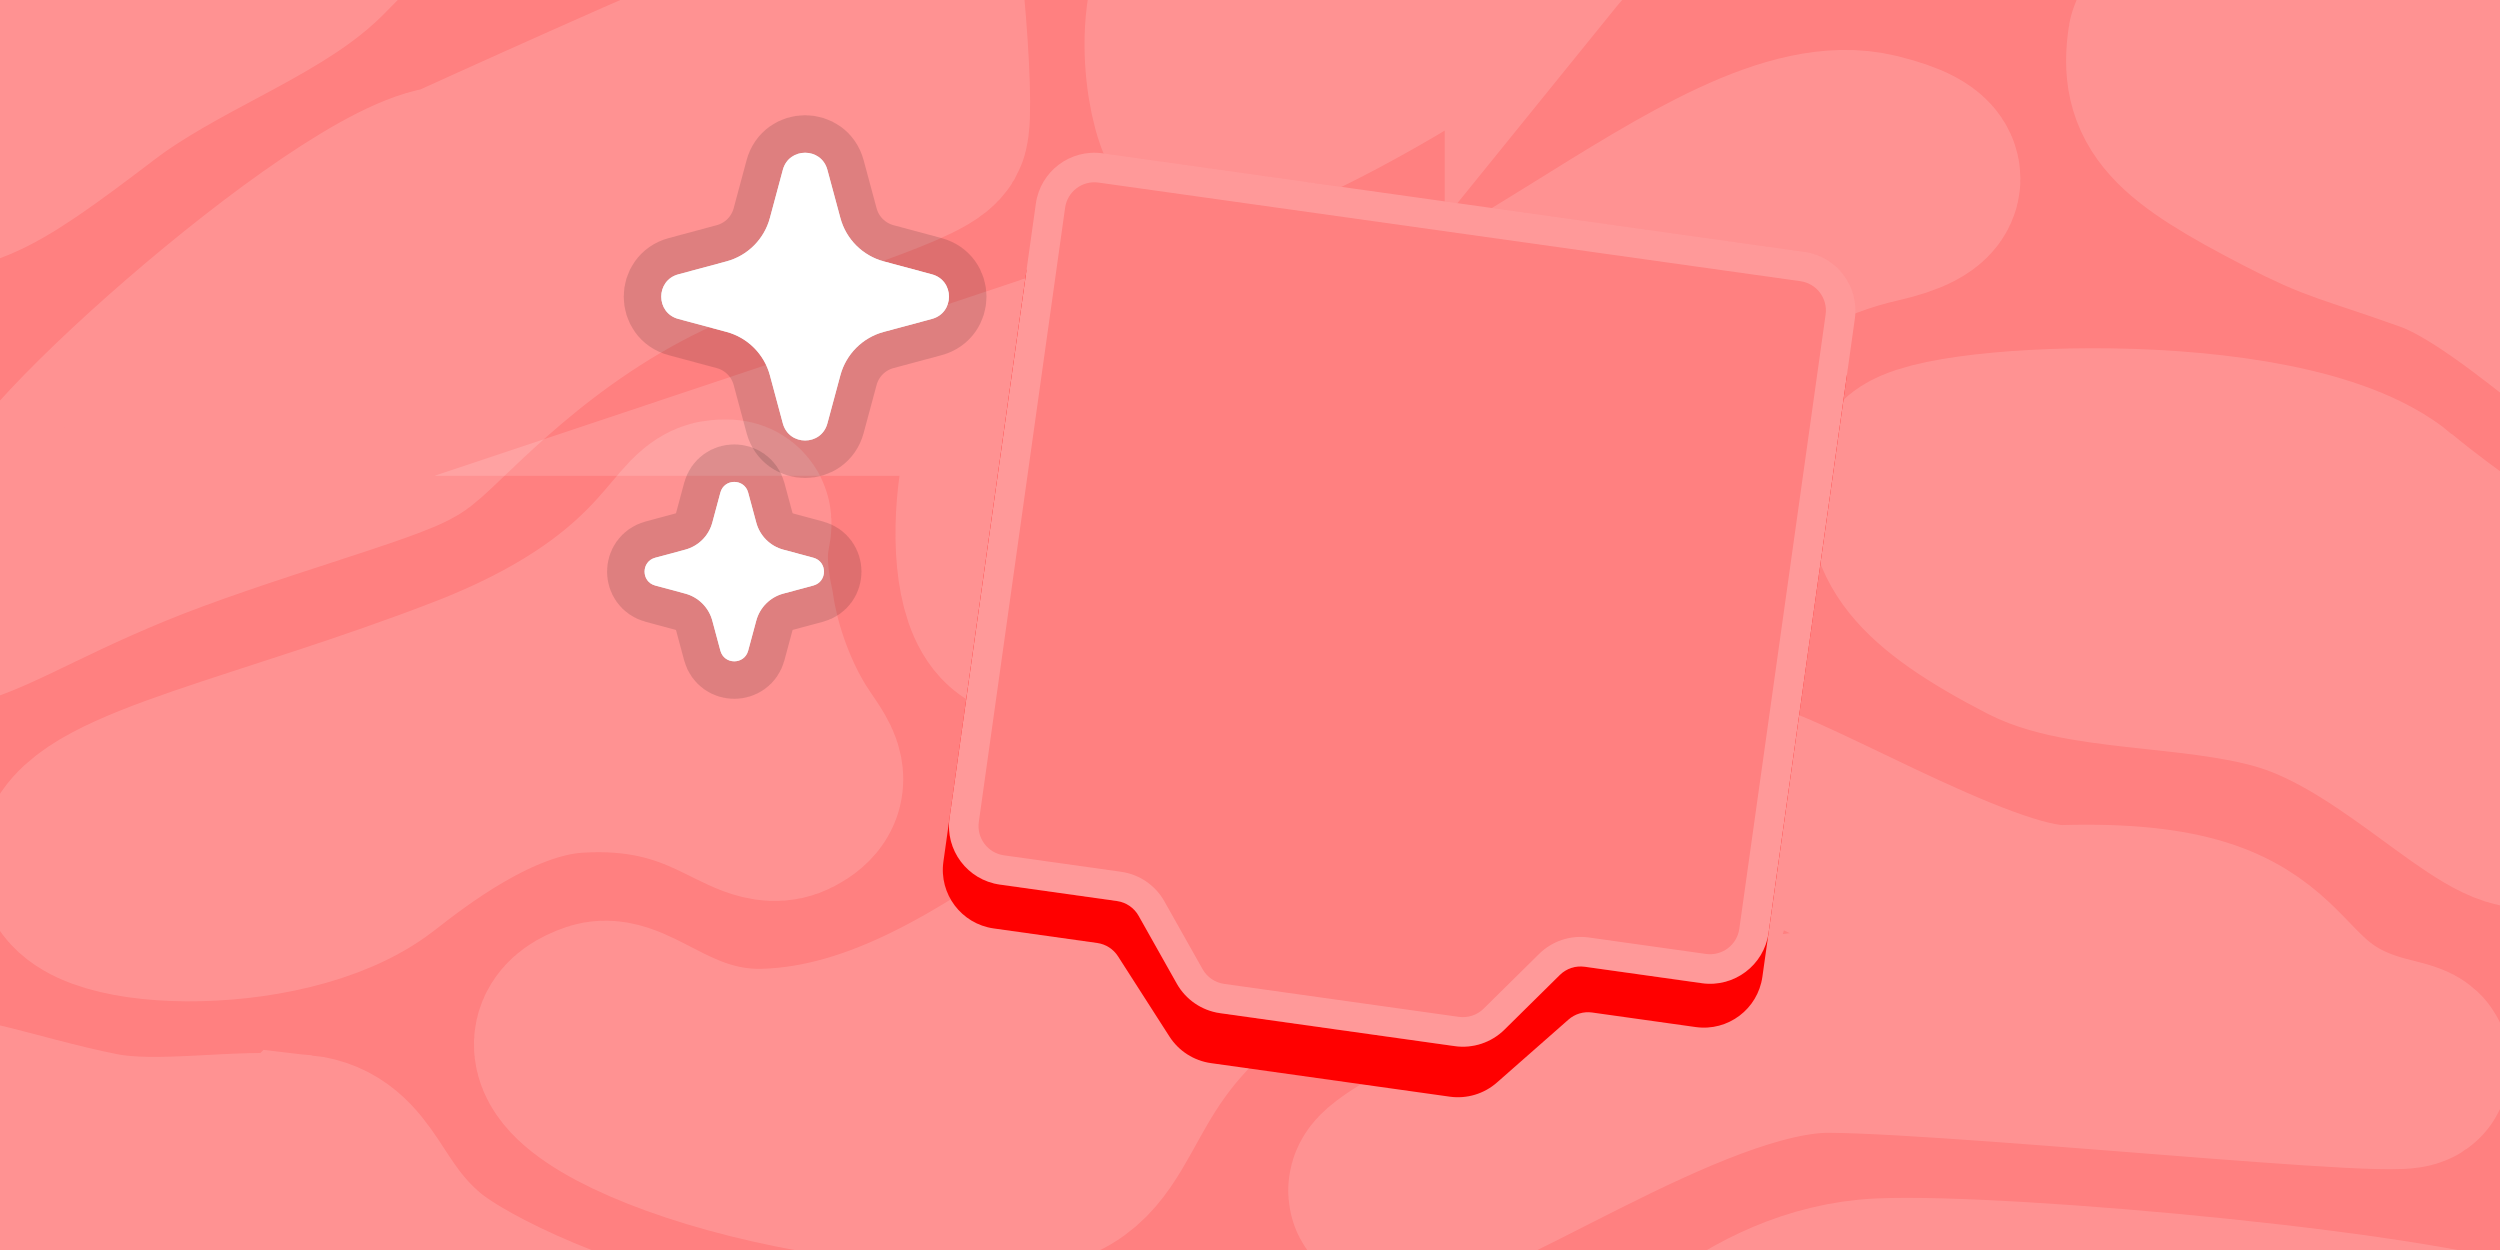
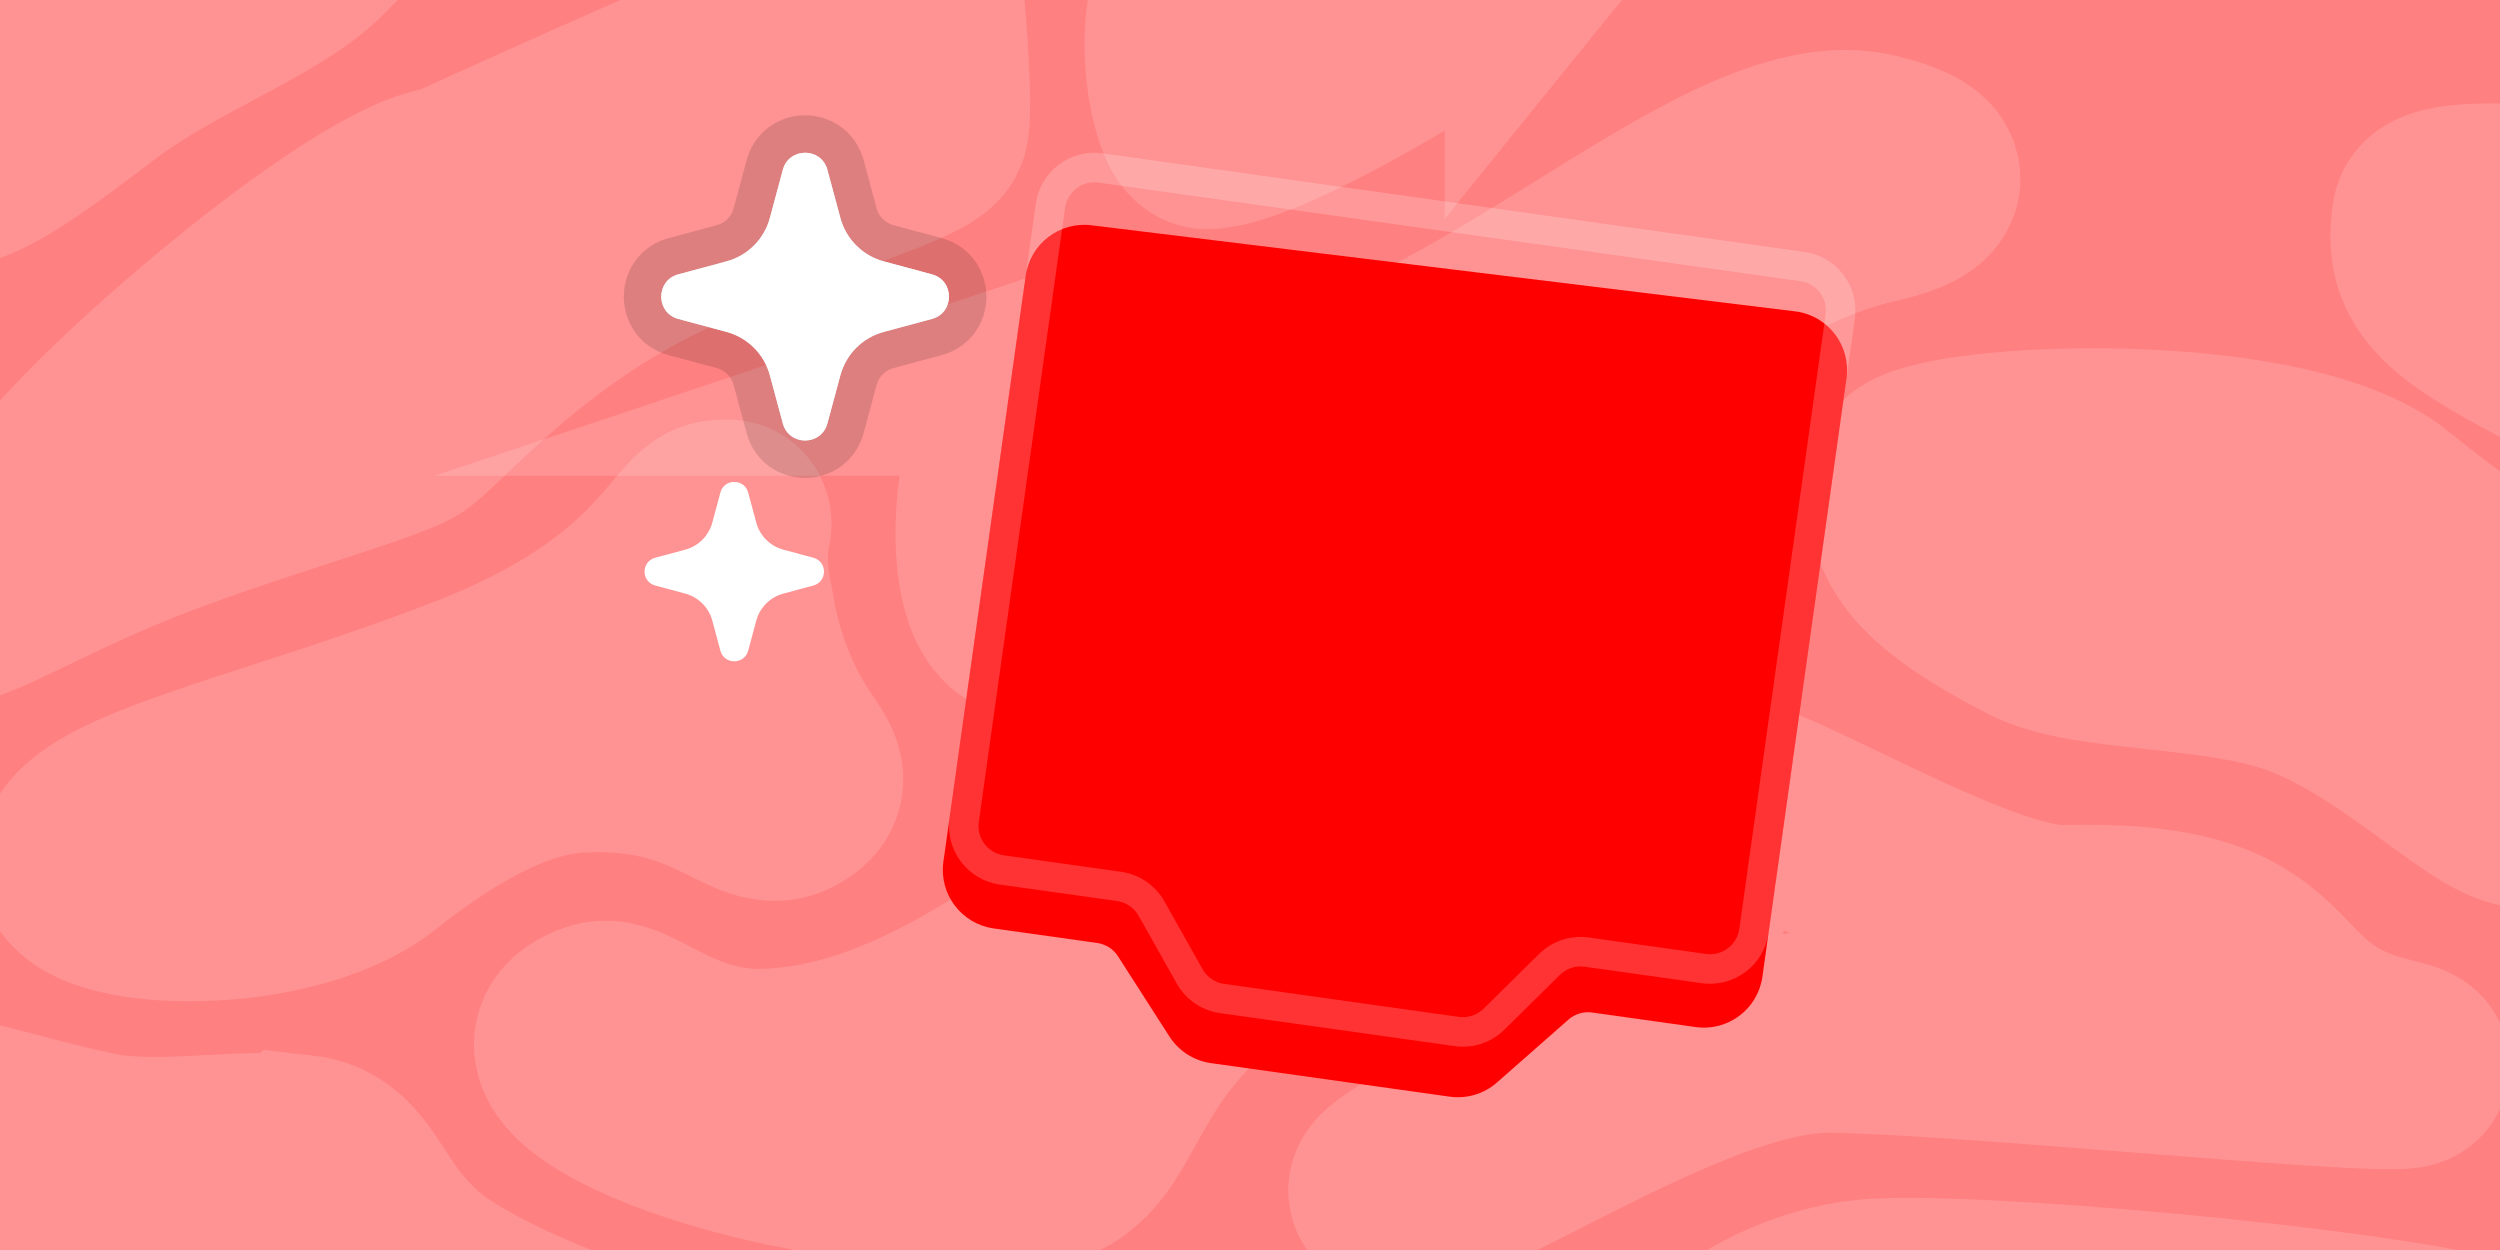
<svg xmlns="http://www.w3.org/2000/svg" version="1.1" width="600" height="300" viewBox="0,0,600,300">
  <rect x="0" y="0" width="600" height="300" fill="#333333" stroke="none" />
  <defs>
    <clipPath id="clip-1">
      <path d="M-60,30h600v300h-600z" fill="none" fill-rule="nonzero" stroke="none" stroke-width="1" stroke-linecap="butt" />
    </clipPath>
  </defs>
  <g transform="translate(60,-30)">
    <g clip-path="url(#clip-1)" data-paper-data="{&quot;isPaintingLayer&quot;:true}" stroke-linejoin="miter" stroke-miterlimit="10" stroke-dasharray="" stroke-dashoffset="0" style="mix-blend-mode: normal">
      <path d="M-60,330v-300h600v300z" fill="#ff8080" fill-rule="nonzero" stroke="none" stroke-width="1" stroke-linecap="butt" />
      <g fill="none" fill-rule="nonzero" stroke-opacity="0.145" stroke="#ffffff" stroke-width="48.5" stroke-linecap="round">
        <path d="M118.753,43.923c17.293,-2.817 29.916,-48.562 37.291,-43.024c4.306,3.234 8.405,56.641 6.426,60.029c-2.86,4.896 -37.431,14.322 -61.058,24.988c-34.68,15.655 -56.52,41.203 -63.329,46.468c-4.902,3.791 -42.359,13.835 -67.507,24.171c-24.988,10.269 -35.645,18.036 -47.427,19.88c-5.432,0.85 29.807,-19.496 27.177,-20.066c-11.26,-2.439 74.298,-79.579 97.757,-81.534c0,0 66.355,-30.208 70.67,-30.911z" />
        <path d="M52.908,197.069c48.055,-18.576 52.686,-41.473 59.842,-42.069c6.075,-0.506 -1.155,0.722 3.157,21.003c1.86,12.453 6.599,23.598 11.189,31.053c4.302,6.988 8.778,10.552 1.818,14.203c-8.448,4.431 -17.994,-12.947 -50.817,-10.798c-20.451,1.339 -41.238,17.905 -48.846,23.789c-21.634,16.73 -73.421,14.212 -70,1.75c3.421,-12.462 45.602,-20.355 93.658,-38.931z" />
        <path d="M83.732,275.445c6.626,-2.216 18.163,11.906 39.748,11.311c58.219,-1.605 103.161,-68.512 139.405,-59.782c32.571,7.845 4.827,5.21 -31.406,34.24c-31.116,24.931 -24.382,48.657 -47.445,49.051c-66.965,1.145 -124.799,-26.629 -100.302,-34.821z" />
        <path d="M193.232,119.945c6.626,-2.216 18.163,11.906 39.748,11.311c58.219,-1.605 120.161,-73.012 156.405,-64.282c15.237,3.67 14.563,8.354 0.695,11.493c-15.778,3.571 -41.444,13.872 -57.501,38.448c-17.476,26.748 1.518,49.957 -21.545,50.351c-10.172,0.174 -23.662,-9.382 -59.863,-9.646c-35.217,-0.257 -52.869,23.993 -65.089,20.241c-12.219,-3.752 -7.263,-53.097 7.15,-57.916z" />
        <path d="M354.232,221.945c6.626,-2.216 59.663,30.906 81.248,30.311c58.219,-1.605 41.161,22.988 77.405,31.718c32.571,7.845 -97.513,-6.09 -133.714,-6.354c-35.217,-0.257 -92.869,42.493 -105.089,38.741c-6.788,-2.084 41.073,-21.421 58.522,-45.301c16.346,-22.371 15.221,-46.973 21.628,-49.115z" />
        <path d="M512.922,152.795c25.42,21.118 53.783,33.121 30.157,43.786c-4.472,2.019 7.63,26.094 4.604,26.96c-8.64,2.472 -30.47,-22.623 -55.717,-31.616c-20.685,-7.368 -50.55,-5.337 -63.815,-12.175c-26.38,-13.599 -31.58,-22.234 -29.657,-35.216c1.139,-7.692 89.01,-12.858 114.43,8.261z" />
        <path d="M310.981,14.169c-9.576,11.795 -66.86,46.343 -81.259,46.592c-3.564,0.062 -8.94,-24.758 -1.294,-37.46c17.065,-28.35 48.963,-19.244 64.426,-24.261c15.463,-5.017 23.552,8.447 18.127,15.129z" />
-         <path d="M584.679,88.682c-6.384,2.882 8.168,38.628 3.115,39.069c-8.595,0.75 -41.961,-34.478 -63.429,-42.126c-20.685,-7.368 -21.35,-6.537 -34.615,-13.375c-26.38,-13.599 -31.18,-19.234 -29.257,-32.216c1.139,-7.692 71.61,-1.058 97.03,20.061c0,0 27.494,28.434 27.157,28.587z" />
+         <path d="M584.679,88.682c-6.384,2.882 8.168,38.628 3.115,39.069c-20.685,-7.368 -21.35,-6.537 -34.615,-13.375c-26.38,-13.599 -31.18,-19.234 -29.257,-32.216c1.139,-7.692 71.61,-1.058 97.03,20.061c0,0 27.494,28.434 27.157,28.587z" />
        <path d="M-73.765,19.583c17.809,-27.838 103.102,-49.591 106.522,-42.608c5.772,11.786 2.91,18.611 -18.097,39.577c-10.563,10.543 -34.594,19.006 -52.065,32.305c-28.795,21.919 -33.011,23.783 -51.801,21.601c-25.749,-2.99 -2.368,-23.037 15.442,-50.875z" data-paper-data="{&quot;index&quot;:null}" />
        <path d="M12.134,307.369c12.63,1.41 12.393,14.746 27.6,27.54c10.967,9.227 42.836,23.666 67.218,27.133c33.169,4.716 -147.4,-23.552 -183.463,-20.376c-35.082,3.089 -31.668,-40.043 -15.16,-44.025c13.999,-3.377 33.127,4.826 55.094,9.153c14.973,2.949 34.014,-1.065 48.711,0.576z" />
        <path d="M488.671,356.509c-13.846,12.888 -14.347,10.884 -50.53,10.282c-21.955,-0.366 -31.328,4.051 -46.084,1.814c-29.344,-4.448 -50.693,16.749 -53.024,3.834c-0.535,-2.965 21.662,-29.223 52.361,-30.584c29.172,-1.293 134.871,8.221 155.544,17.569c13.716,6.202 -53.631,-7.229 -58.266,-2.915z" />
      </g>
      <path d="M-60,30h600v300h-600z" fill-opacity="0" fill="#000000" fill-rule="evenodd" stroke="none" stroke-width="1" stroke-linecap="square" />
      <path d="M-60,30h600v300h-600z" fill-opacity="0" fill="#000000" fill-rule="evenodd" stroke="none" stroke-width="1" stroke-linecap="square" />
      <g stroke-linecap="butt">
        <g stroke="none" stroke-width="1">
          <path d="M201.937,84.067l168.901,20.661c0.084,0.01 0.167,0.021 0.251,0.033c7.754,1.089 13.157,8.258 12.067,16.012l-20.182,143.656c-1.089,7.754 -8.258,13.157 -16.012,12.067l-24.856,-3.492c-2.047,-0.288 -4.117,0.332 -5.669,1.698l-17.171,15.105c-3.103,2.73 -7.244,3.97 -11.337,3.395l-57.303,-8.05c-4.093,-0.575 -7.732,-2.908 -9.963,-6.387l-12.344,-19.252c-1.116,-1.74 -2.935,-2.906 -4.981,-3.194l-24.856,-3.492c-7.754,-1.089 -13.157,-8.258 -12.067,-16.012l19.759,-140.647c1.076,-7.656 8.087,-13.039 15.761,-12.1z" fill="#ff0000" fill-rule="evenodd" />
-           <path d="M204.619,66.799l168.479,23.669c7.754,1.089 13.157,8.258 12.067,16.012l-20.711,147.419c-1.089,7.754 -8.258,13.157 -16.012,12.067l-28.118,-3.95c-2.188,-0.307 -4.394,0.423 -5.967,1.975l-13.294,13.125c-3.145,3.105 -7.557,4.566 -11.933,3.951l-56.312,-7.911c-4.376,-0.615 -8.215,-3.235 -10.383,-7.086l-9.163,-16.28c-1.084,-1.926 -3.003,-3.236 -5.191,-3.543l-28.118,-3.95c-7.754,-1.089 -13.157,-8.258 -12.067,-16.012l20.711,-147.419c1.089,-7.754 8.258,-13.157 16.012,-12.067z" fill="#ff8080" fill-rule="evenodd" />
          <path d="M195.626,79.853l-20.711,147.419c-0.545,3.877 2.157,7.461 6.034,8.006l28.118,3.95c4.376,0.615 8.215,3.235 10.383,7.086l9.163,16.28c1.084,1.926 3.003,3.236 5.191,3.543l56.312,7.911c2.188,0.307 4.394,-0.423 5.967,-1.975l13.294,-13.125c3.145,-3.105 7.557,-4.566 11.933,-3.951l28.118,3.95c3.877,0.545 7.462,-2.157 8.006,-6.034l20.711,-147.419c0.545,-3.877 -2.157,-7.461 -6.034,-8.006l-168.479,-23.669c-3.877,-0.545 -7.461,2.157 -8.006,6.034zM188.606,78.866c1.089,-7.754 8.258,-13.157 16.012,-12.067l168.479,23.669c7.754,1.089 13.157,8.258 12.067,16.012l-20.711,147.419c-1.089,7.754 -8.258,13.157 -16.012,12.067l-28.118,-3.95c-2.188,-0.307 -4.394,0.423 -5.967,1.975l-13.294,13.125c-3.145,3.105 -7.557,4.566 -11.933,3.951l-56.312,-7.911c-4.376,-0.615 -8.215,-3.235 -10.383,-7.086l-9.163,-16.28c-1.084,-1.926 -3.003,-3.236 -5.191,-3.543l-28.118,-3.95c-7.754,-1.089 -13.157,-8.258 -12.067,-16.012z" fill-opacity="0.2" fill="#ffffff" fill-rule="nonzero" />
        </g>
        <g fill="#ffffff" fill-rule="evenodd">
          <g>
            <path d="M114.353,92.734c5.084,-1.364 9.055,-5.335 10.418,-10.418l3.108,-11.558c1.476,-5.465 9.228,-5.465 10.694,0l3.116,11.557c1.363,5.082 5.33,9.053 10.411,10.419l11.558,3.108c5.465,1.476 5.465,9.228 0,10.703l-11.557,3.108c-5.078,1.366 -9.044,5.332 -10.411,10.41l-3.116,11.559c-1.468,5.465 -9.22,5.465 -10.695,0l-3.108,-11.557c-1.367,-5.08 -5.337,-9.048 -10.418,-10.411l-11.559,-3.108c-5.464,-1.476 -5.464,-9.228 0,-10.703z" stroke-opacity="0.129" stroke="#000000" stroke-width="18" />
            <path d="M114.353,92.734c5.084,-1.364 9.055,-5.335 10.418,-10.418l3.108,-11.558c1.476,-5.465 9.228,-5.465 10.694,0l3.116,11.557c1.363,5.082 5.33,9.053 10.411,10.419l11.558,3.108c5.465,1.476 5.465,9.228 0,10.703l-11.557,3.108c-5.078,1.366 -9.044,5.332 -10.411,10.41l-3.116,11.559c-1.468,5.465 -9.22,5.465 -10.695,0l-3.108,-11.557c-1.367,-5.08 -5.337,-9.048 -10.418,-10.411l-11.559,-3.108c-5.464,-1.476 -5.464,-9.228 0,-10.703z" stroke="none" stroke-width="1" />
          </g>
          <g>
-             <path d="M104.458,161.917c3.17,-0.85 5.646,-3.326 6.496,-6.496l1.938,-7.207c0.92,-3.407 5.754,-3.407 6.668,0l1.943,7.206c0.85,3.169 3.323,5.644 6.491,6.497l7.207,1.938c3.407,0.92 3.407,5.754 0,6.673l-7.206,1.938c-3.166,0.852 -5.639,3.325 -6.491,6.491l-1.943,7.207c-0.916,3.407 -5.749,3.407 -6.669,0l-1.938,-7.206c-0.852,-3.168 -3.328,-5.641 -6.496,-6.491l-7.207,-1.938c-3.407,-0.92 -3.407,-5.754 0,-6.673z" stroke-opacity="0.129" stroke="#000000" stroke-width="18" />
            <path d="M104.458,161.917c3.17,-0.85 5.646,-3.326 6.496,-6.496l1.938,-7.207c0.92,-3.407 5.754,-3.407 6.668,0l1.943,7.206c0.85,3.169 3.323,5.644 6.491,6.497l7.207,1.938c3.407,0.92 3.407,5.754 0,6.673l-7.206,1.938c-3.166,0.852 -5.639,3.325 -6.491,6.491l-1.943,7.207c-0.916,3.407 -5.749,3.407 -6.669,0l-1.938,-7.206c-0.852,-3.168 -3.328,-5.641 -6.496,-6.491l-7.207,-1.938c-3.407,-0.92 -3.407,-5.754 0,-6.673z" stroke="none" stroke-width="1" />
          </g>
        </g>
      </g>
    </g>
  </g>
</svg>